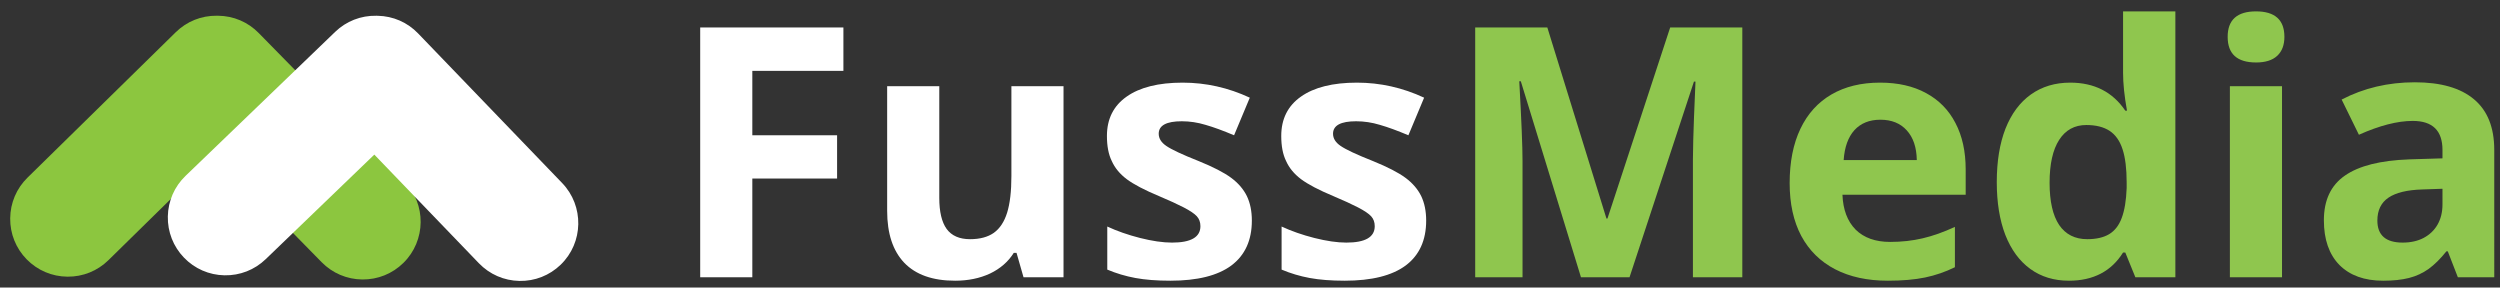
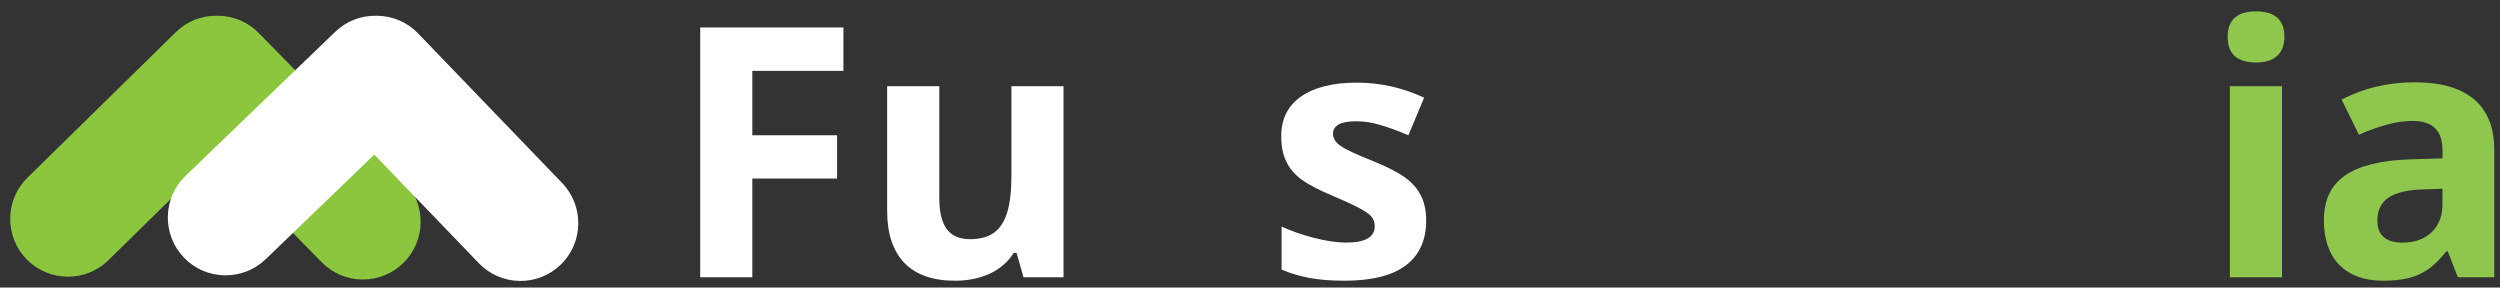
<svg xmlns="http://www.w3.org/2000/svg" id="svg31" xml:space="preserve" viewBox="0 0 600 69" height="69" width="600" version="1.1">
  <rect x="0" y="0" width="600" height="69" fill="#333333" stroke="none" />
  <desc id="desc2">Created with Fabric.js 2.4.6</desc>
  <defs id="defs4" />
  <g id="g10" transform="translate(252.91,40.16)">
    <g id="text8" style="font-style:normal;font-weight:700;font-size:84px;font-family:'Open Sans';white-space:pre;opacity:1;fill:#ffffff;fill-rule:nonzero;stroke:none;stroke-width:1;stroke-linecap:butt;stroke-linejoin:miter;stroke-miterlimit:4;stroke-dasharray:none;stroke-dashoffset:0" aria-label="Fuss">
      <path id="path37" style="" d="m -84.863,-33.575 h 34.371 v 10.418 h -21.861 v 15.463 h 20.344 V 2.683 h -20.344 V 26.39 h -12.51 z" />
      <path id="path39" style="" d="m -23.709,27.21 q -8.039,0 -12.182,-4.307 -4.102,-4.307 -4.102,-12.469 v -29.9 h 12.51 V 7.318 q 0,5.004 1.764,7.465 1.805,2.461 5.619,2.461 3.527,0 5.701,-1.518 2.174,-1.559 3.199,-4.84 1.025,-3.322 1.025,-8.777 V -19.465 H 2.336 v 45.855 h -9.598 l -1.682,-5.865 h -0.656 q -2.01,3.199 -5.701,4.963 -3.691,1.723 -8.408,1.723 z" />
-       <path id="path41" style="" d="m 27.971,27.21 q -4.881,0 -8.408,-0.656 -3.527,-0.656 -6.727,-2.01 V 14.208 q 3.527,1.641 7.875,2.748 4.389,1.107 7.67,1.107 6.809,0 6.809,-3.938 0,-1.436 -0.861,-2.379 Q 33.467,10.804 31.17,9.615 28.955,8.466 25.264,6.908 20.055,4.734 17.512,2.847 15.01,0.96 13.902,-1.542 q -1.148,-2.338 -1.148,-5.988 0,-6.111 4.717,-9.434 4.758,-3.363 13.453,-3.363 8.367,0 16.119,3.609 l -3.773,9.023 q -3.979,-1.682 -6.85,-2.502 -2.83,-0.861 -5.701,-0.861 -5.537,0 -5.537,2.994 0,1.682 1.805,2.912 1.887,1.312 7.793,3.65 5.25,2.133 7.793,4.02 2.543,1.887 3.773,4.389 1.189,2.502 1.189,5.865 0,7.096 -4.922,10.787 -4.922,3.65 -14.643,3.65 z" />
      <path id="path43" style="" d="m 69.807,27.21 q -4.881,0 -8.408,-0.656 -3.527,-0.656 -6.727,-2.01 V 14.208 q 3.527,1.641 7.875,2.748 4.389,1.107 7.67,1.107 6.809,0 6.809,-3.938 0,-1.436 -0.861,-2.379 Q 75.303,10.804 73.006,9.615 70.791,8.466 67.1,6.908 61.891,4.734 59.348,2.847 56.846,0.96 55.738,-1.542 q -1.148,-2.338 -1.148,-5.988 0,-6.111 4.717,-9.434 4.758,-3.363 13.453,-3.363 8.367,0 16.119,3.609 l -3.773,9.023 q -3.979,-1.682 -6.85,-2.502 -2.83,-0.861 -5.701,-0.861 -5.537,0 -5.537,2.994 0,1.682 1.805,2.912 1.887,1.312 7.793,3.65 5.25,2.133 7.793,4.02 2.543,1.887 3.773,4.389 1.189,2.502 1.189,5.865 0,7.096 -4.922,10.787 -4.922,3.65 -14.643,3.65 z" />
    </g>
  </g>
  <g id="g16" transform="translate(475.68,40.16)">
    <g id="text14" style="font-style:normal;font-weight:700;font-size:84px;font-family:'Open Sans';white-space:pre;opacity:1;fill:#8fc64e;fill-rule:nonzero;stroke:none;stroke-width:1;stroke-linecap:butt;stroke-linejoin:miter;stroke-miterlimit:4;stroke-dasharray:none;stroke-dashoffset:0" aria-label="Media">
-       <path id="path46" style="" d="m -121.633,-33.575 h 17.309 l 14.191,45.855 h 0.246 l 15.053,-45.855 h 17.309 V 26.39 H -69.379 V -1.993 q 0,-1.107 0.082,-4.635 0.082,-3.609 0.533,-13.945 h -0.369 l -15.463,46.963 h -11.648 l -14.438,-47.045 h -0.369 q 0.779,13.986 0.779,19.154 V 26.39 h -11.361 z" />
-       <path id="path48" style="" d="m -22.621,27.21 q -7.342,0 -12.633,-2.748 -5.291,-2.748 -8.121,-7.998 -2.789,-5.25 -2.789,-12.674 0,-7.629 2.584,-13.043 2.584,-5.414 7.465,-8.244 4.881,-2.83 11.648,-2.83 6.439,0 11.033,2.502 4.635,2.502 7.055,7.178 2.461,4.676 2.461,11.156 V 6.579 H -33.491 q 0.205,5.373 3.158,8.367 2.994,2.953 8.285,2.953 4.143,0 7.793,-0.861 3.691,-0.861 7.752,-2.748 v 9.68 q -3.404,1.682 -7.137,2.461 -3.732,0.779 -8.982,0.779 z m 6.973,-28.957 q -0.082,-4.594 -2.42,-7.137 -2.297,-2.543 -6.316,-2.543 -3.938,0 -6.234,2.502 -2.256,2.502 -2.584,7.178 z" />
-       <path id="path50" style="" d="m 20.855,27.21 q -5.373,0 -9.27,-2.83 Q 7.689,21.55 5.597,16.218 3.547,10.886 3.547,3.544 q 0,-7.465 2.092,-12.838 2.133,-5.373 6.111,-8.203 3.979,-2.83 9.434,-2.83 8.654,0 13.207,6.727 h 0.41 q -0.943,-5.209 -0.943,-9.146 V -37.43 H 46.408 V 26.39 H 36.81 L 34.39,20.443 h -0.533 q -4.225,6.768 -13.002,6.768 z m 4.389,-9.967 q 3.24,0 5.25,-1.189 2.051,-1.23 3.035,-3.896 1.025,-2.707 1.189,-7.178 V 3.626 q 0,-4.963 -0.984,-7.957 -0.984,-3.035 -3.117,-4.43 -2.133,-1.395 -5.578,-1.395 -4.225,0 -6.521,3.568 -2.297,3.568 -2.297,10.295 0,6.686 2.297,10.131 2.338,3.404 6.727,3.404 z" />
      <path id="path52" style="" d="m 58.959,26.39 z m 0.533,-45.855 H 72.002 V 26.39 H 59.492 Z m 6.275,-5.701 q -6.809,0 -6.809,-6.152 0,-6.111 6.809,-6.111 6.809,0 6.809,6.111 0,2.953 -1.723,4.553 -1.723,1.6 -5.086,1.6 z" />
      <path id="path54" style="" d="m 96.242,27.21 q -6.686,0 -10.459,-3.773 -3.732,-3.814 -3.732,-10.746 0,-7.219 5.045,-10.705 5.045,-3.527 15.463,-3.896 l 7.957,-0.246 v -2.01 q 0,-6.973 -7.137,-6.973 -5.496,0 -12.92,3.322 l -4.143,-8.449 q 7.957,-4.143 17.555,-4.143 9.352,0 14.191,4.061 4.881,4.061 4.881,12.182 V 26.39 h -8.736 l -2.42,-6.234 h -0.328 q -2.133,2.666 -4.266,4.225 -2.133,1.518 -4.717,2.174 -2.584,0.656 -6.234,0.656 z m 4.717,-9.146 q 2.871,0 5.004,-1.107 2.174,-1.148 3.363,-3.199 1.189,-2.092 1.189,-4.84 V 5.144 l -4.84,0.164 q -5.455,0.164 -8.121,1.969 -2.666,1.805 -2.666,5.496 0,5.291 6.07,5.291 z" />
    </g>
  </g>
  <g id="g25" transform="matrix(-1.05,-0.01,0.01,-1.05,51.87,35.26)">
    <linearGradient y2="21" x2="80.091" y1="80.967" x1="20.091" gradientUnits="userSpaceOnUse" id="SVGID_7">
      <stop id="stop18" style="stop-color:rgb(140,198,63);stop-opacity: 1" offset="92%" />
      <stop id="stop20" style="stop-color:rgb(140,198,63);stop-opacity: 1" offset="97%" />
    </linearGradient>
    <path id="path23" d="M 93.144,24.877 C 90.647,22.375 87.324,21 83.793,21 c -3.528,0 -6.845,1.37 -9.342,3.866 L 50.089,49.231 25.724,24.866 C 23.229,22.375 19.91,21 16.384,21 c -3.526,0 -6.845,1.375 -9.337,3.866 -5.153,5.149 -5.153,13.534 0,18.687 l 33.542,33.536 c 2.486,2.503 5.807,3.878 9.349,3.878 h 0.301 c 3.529,0 6.842,-1.369 9.329,-3.86 L 93.124,43.557 C 95.623,41.061 97,37.74 97,34.208 97,30.675 95.623,27.356 93.144,24.877 Z" transform="translate(-50.09,-50.98)" style="opacity:1;fill:url(#SVGID_7);fill-rule:nonzero;stroke:none;stroke-width:1;stroke-linecap:butt;stroke-linejoin:miter;stroke-miterlimit:4;stroke-dasharray:none;stroke-dashoffset:0" />
  </g>
  <g id="g29" transform="matrix(-1.05,-0.02,0.02,-1.05,89.87,35.27)">
    <path id="path27" d="M 93.144,24.877 C 90.647,22.375 87.324,21 83.793,21 c -3.528,0 -6.845,1.37 -9.342,3.866 L 50.089,49.231 25.724,24.866 C 23.229,22.375 19.91,21 16.384,21 c -3.526,0 -6.845,1.375 -9.337,3.866 -5.153,5.149 -5.153,13.534 0,18.687 l 33.542,33.536 c 2.486,2.503 5.807,3.878 9.349,3.878 h 0.301 c 3.529,0 6.842,-1.369 9.329,-3.86 L 93.124,43.557 C 95.623,41.061 97,37.74 97,34.208 97,30.675 95.623,27.356 93.144,24.877 Z" transform="translate(-50.09,-50.98)" style="opacity:1;fill:#ffffff;fill-rule:nonzero;stroke:none;stroke-width:1;stroke-linecap:butt;stroke-linejoin:miter;stroke-miterlimit:4;stroke-dasharray:none;stroke-dashoffset:0" />
  </g>
</svg>